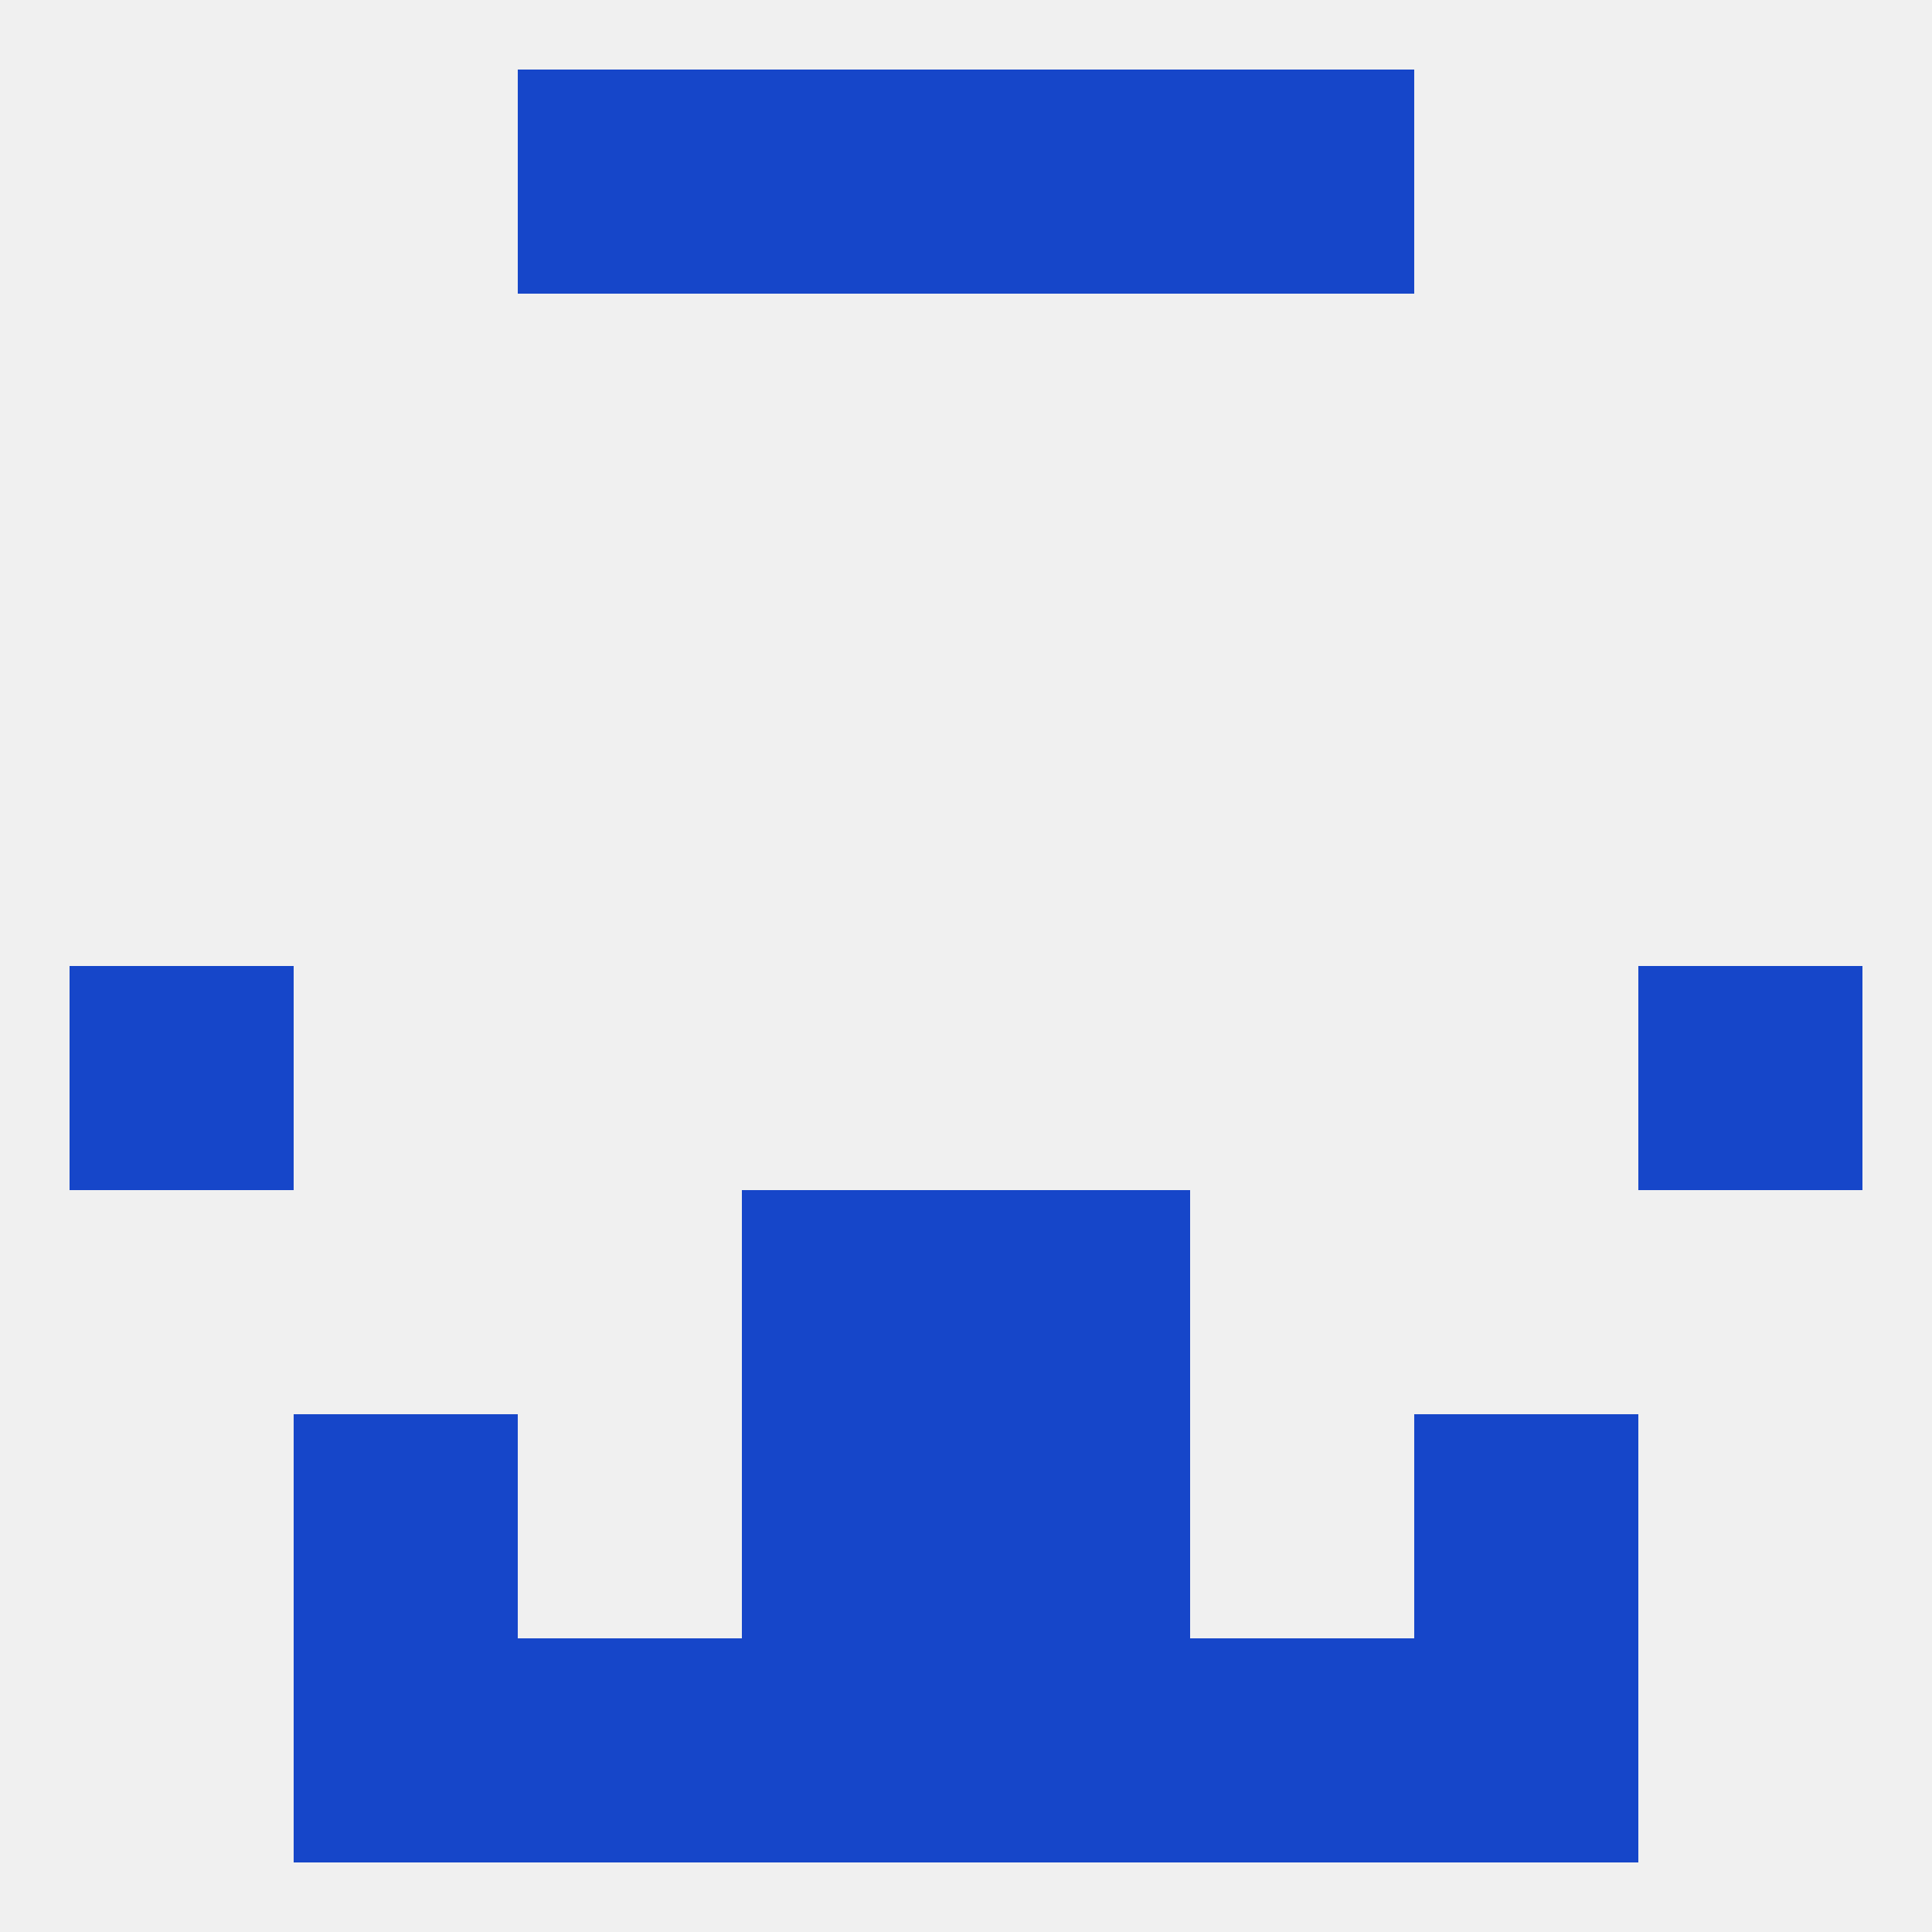
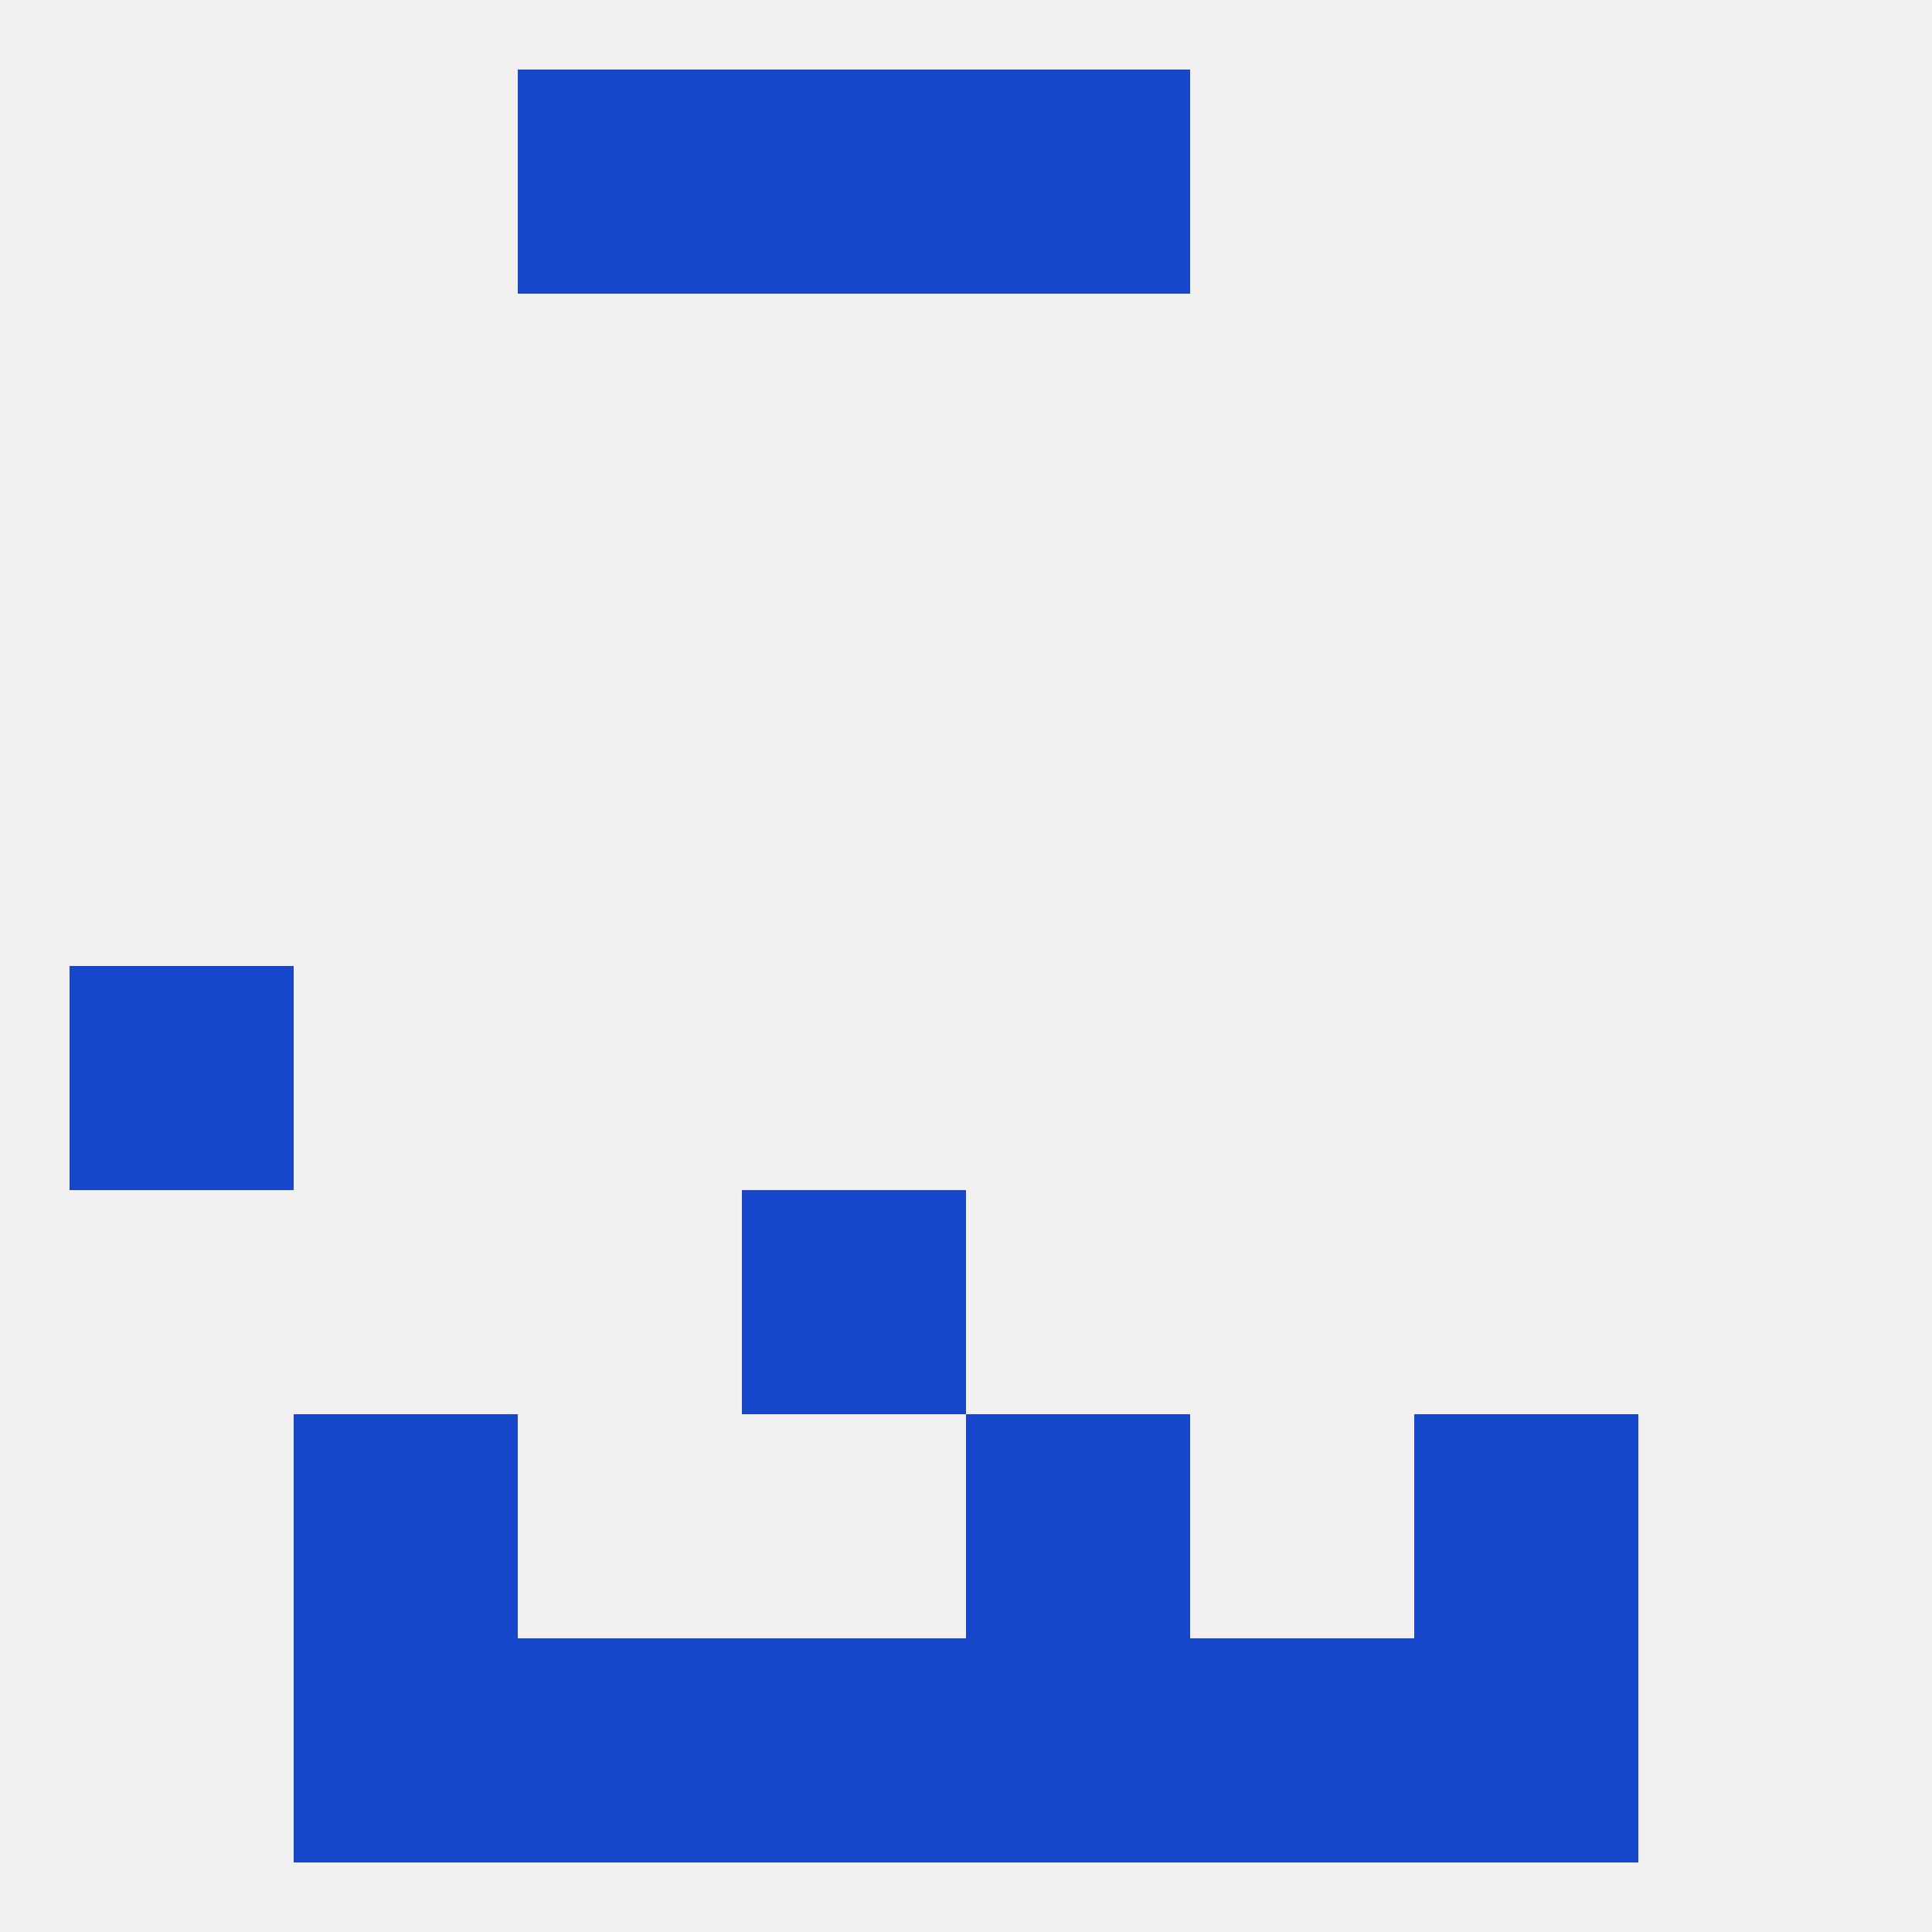
<svg xmlns="http://www.w3.org/2000/svg" version="1.1" baseprofile="full" width="250" height="250" viewBox="0 0 250 250">
  <rect width="100%" height="100%" fill="rgba(240,240,240,255)" />
  <rect x="9" y="125" width="29" height="29" fill="rgba(22,70,201,255)" />
-   <rect x="212" y="125" width="29" height="29" fill="rgba(22,70,201,255)" />
  <rect x="183" y="183" width="29" height="29" fill="rgba(22,70,201,255)" />
-   <rect x="96" y="183" width="29" height="29" fill="rgba(22,70,201,255)" />
  <rect x="125" y="183" width="29" height="29" fill="rgba(22,70,201,255)" />
  <rect x="38" y="183" width="29" height="29" fill="rgba(22,70,201,255)" />
  <rect x="96" y="212" width="29" height="29" fill="rgba(22,70,201,255)" />
  <rect x="125" y="212" width="29" height="29" fill="rgba(22,70,201,255)" />
  <rect x="67" y="212" width="29" height="29" fill="rgba(22,70,201,255)" />
  <rect x="154" y="212" width="29" height="29" fill="rgba(22,70,201,255)" />
  <rect x="38" y="212" width="29" height="29" fill="rgba(22,70,201,255)" />
  <rect x="183" y="212" width="29" height="29" fill="rgba(22,70,201,255)" />
  <rect x="125" y="9" width="29" height="29" fill="rgba(22,70,201,255)" />
  <rect x="67" y="9" width="29" height="29" fill="rgba(22,70,201,255)" />
-   <rect x="154" y="9" width="29" height="29" fill="rgba(22,70,201,255)" />
  <rect x="96" y="9" width="29" height="29" fill="rgba(22,70,201,255)" />
  <rect x="96" y="154" width="29" height="29" fill="rgba(22,70,201,255)" />
-   <rect x="125" y="154" width="29" height="29" fill="rgba(22,70,201,255)" />
</svg>